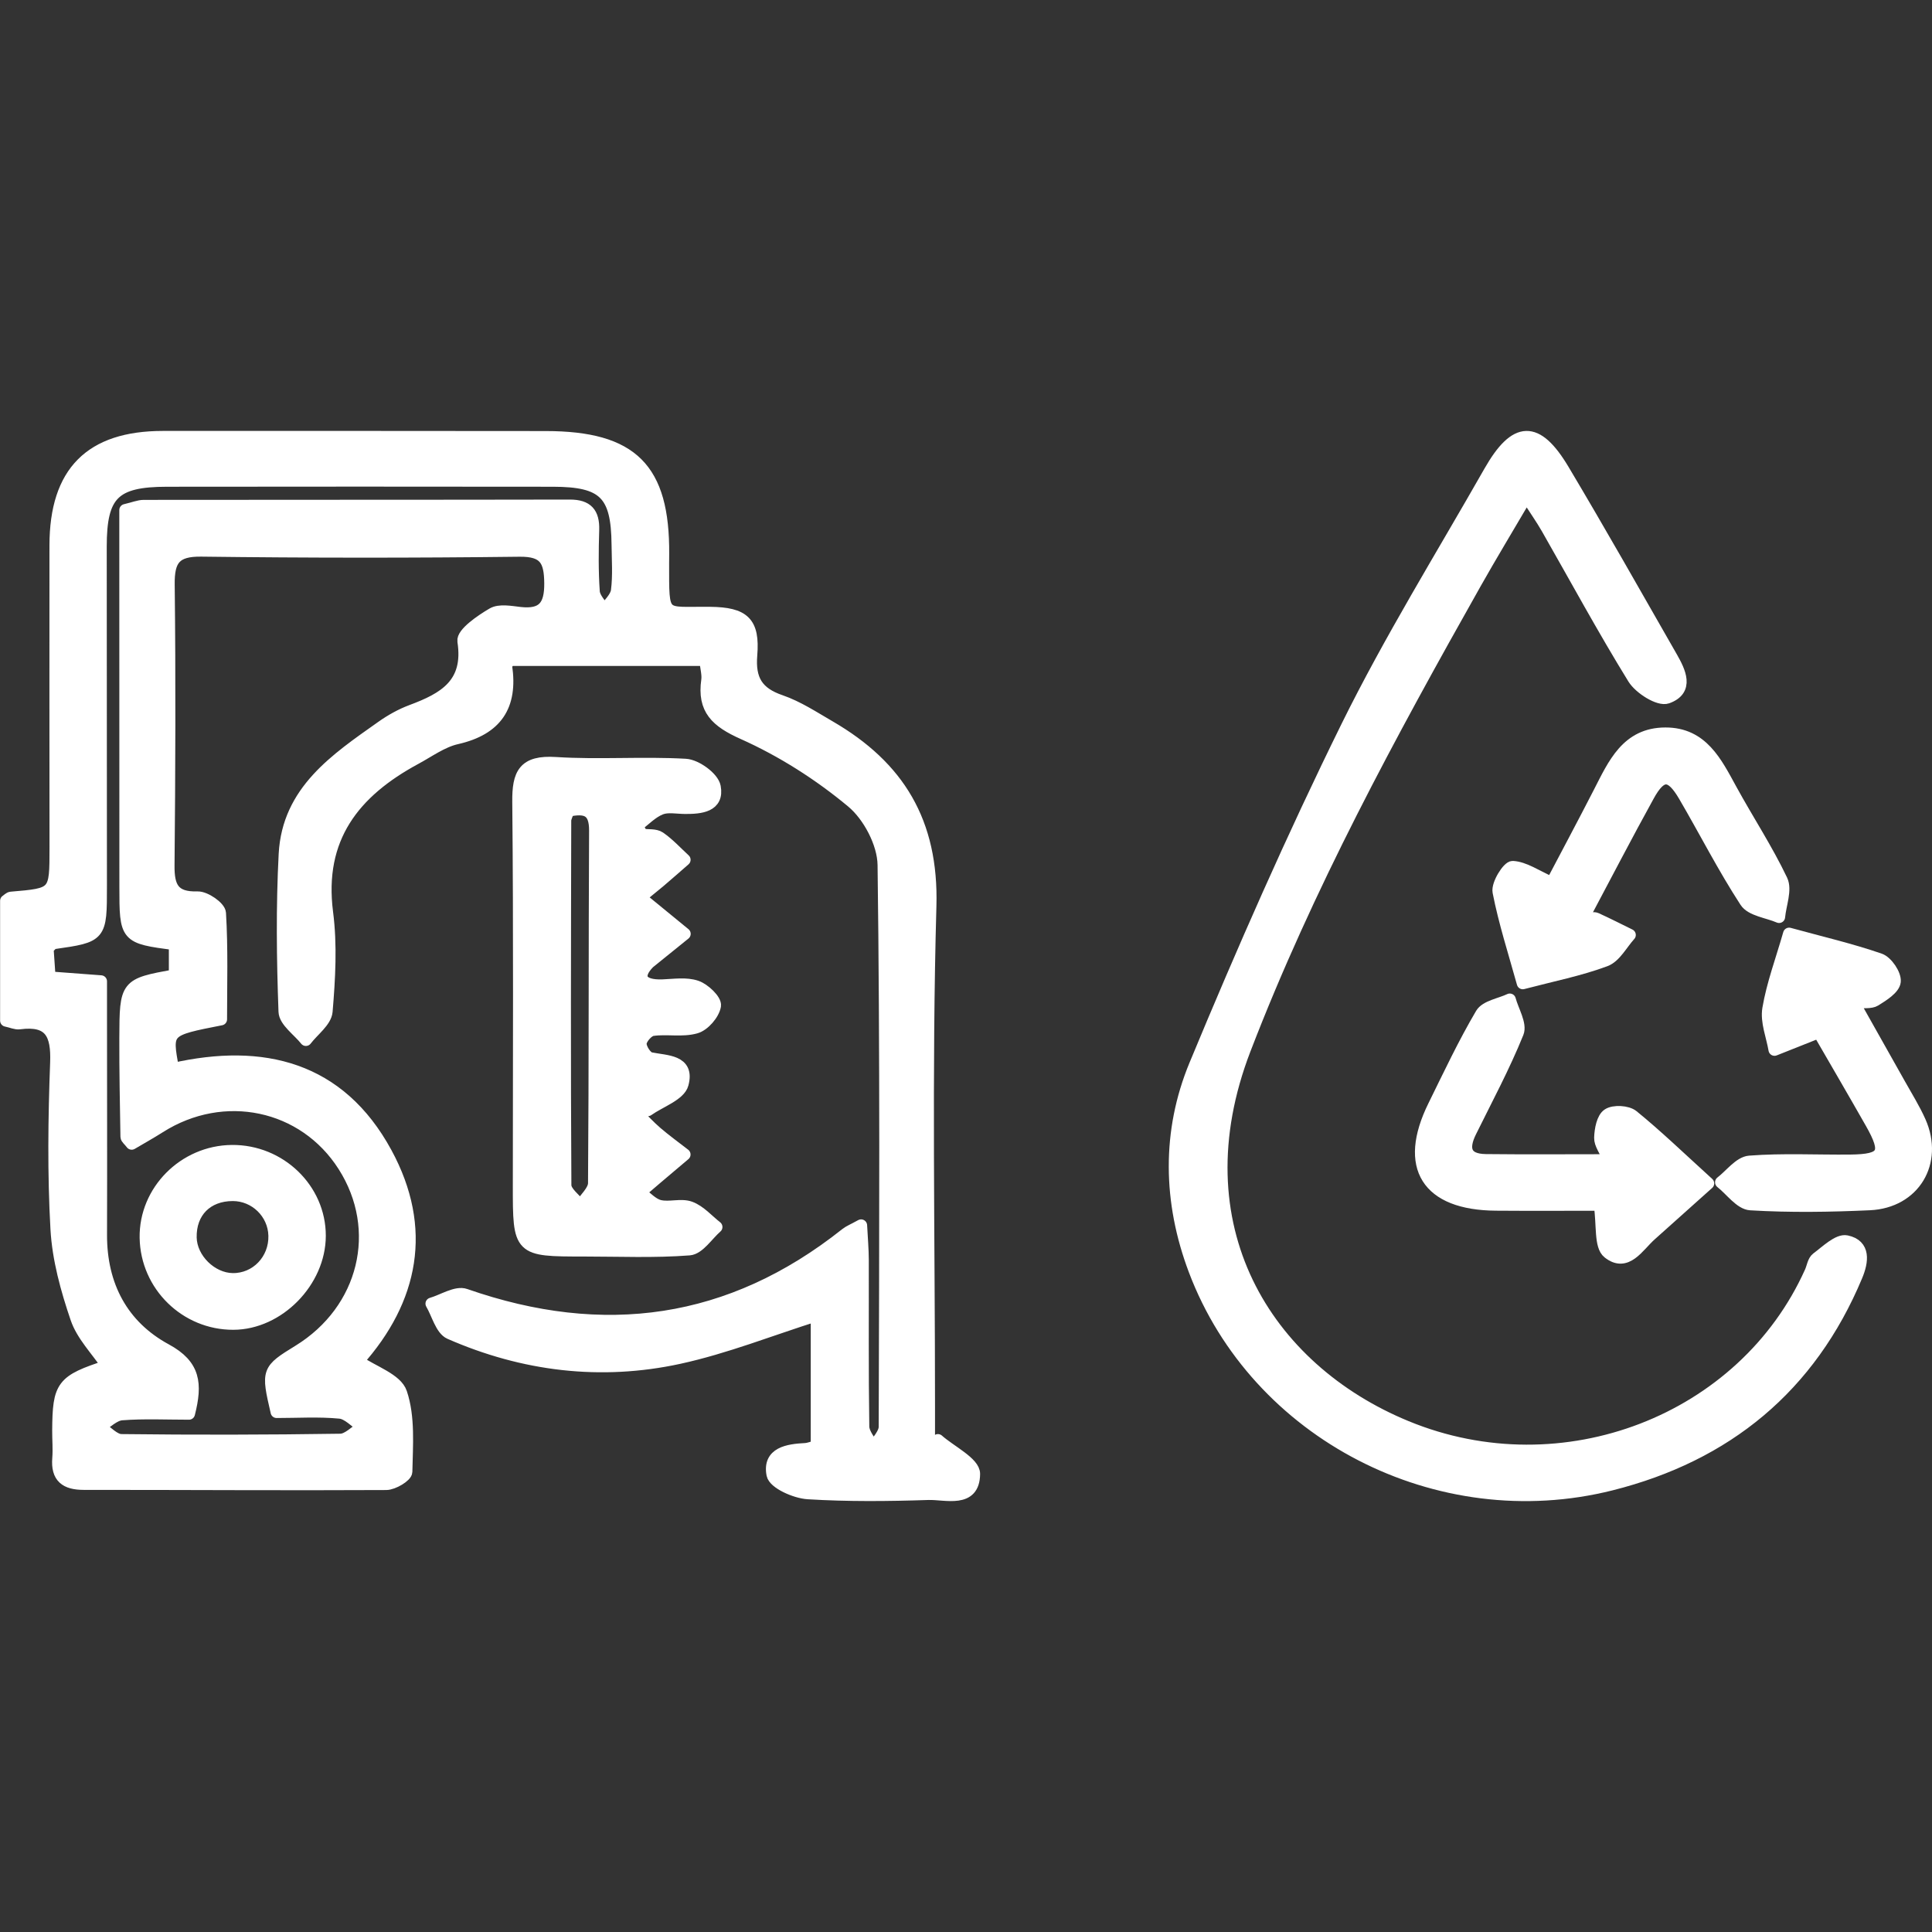
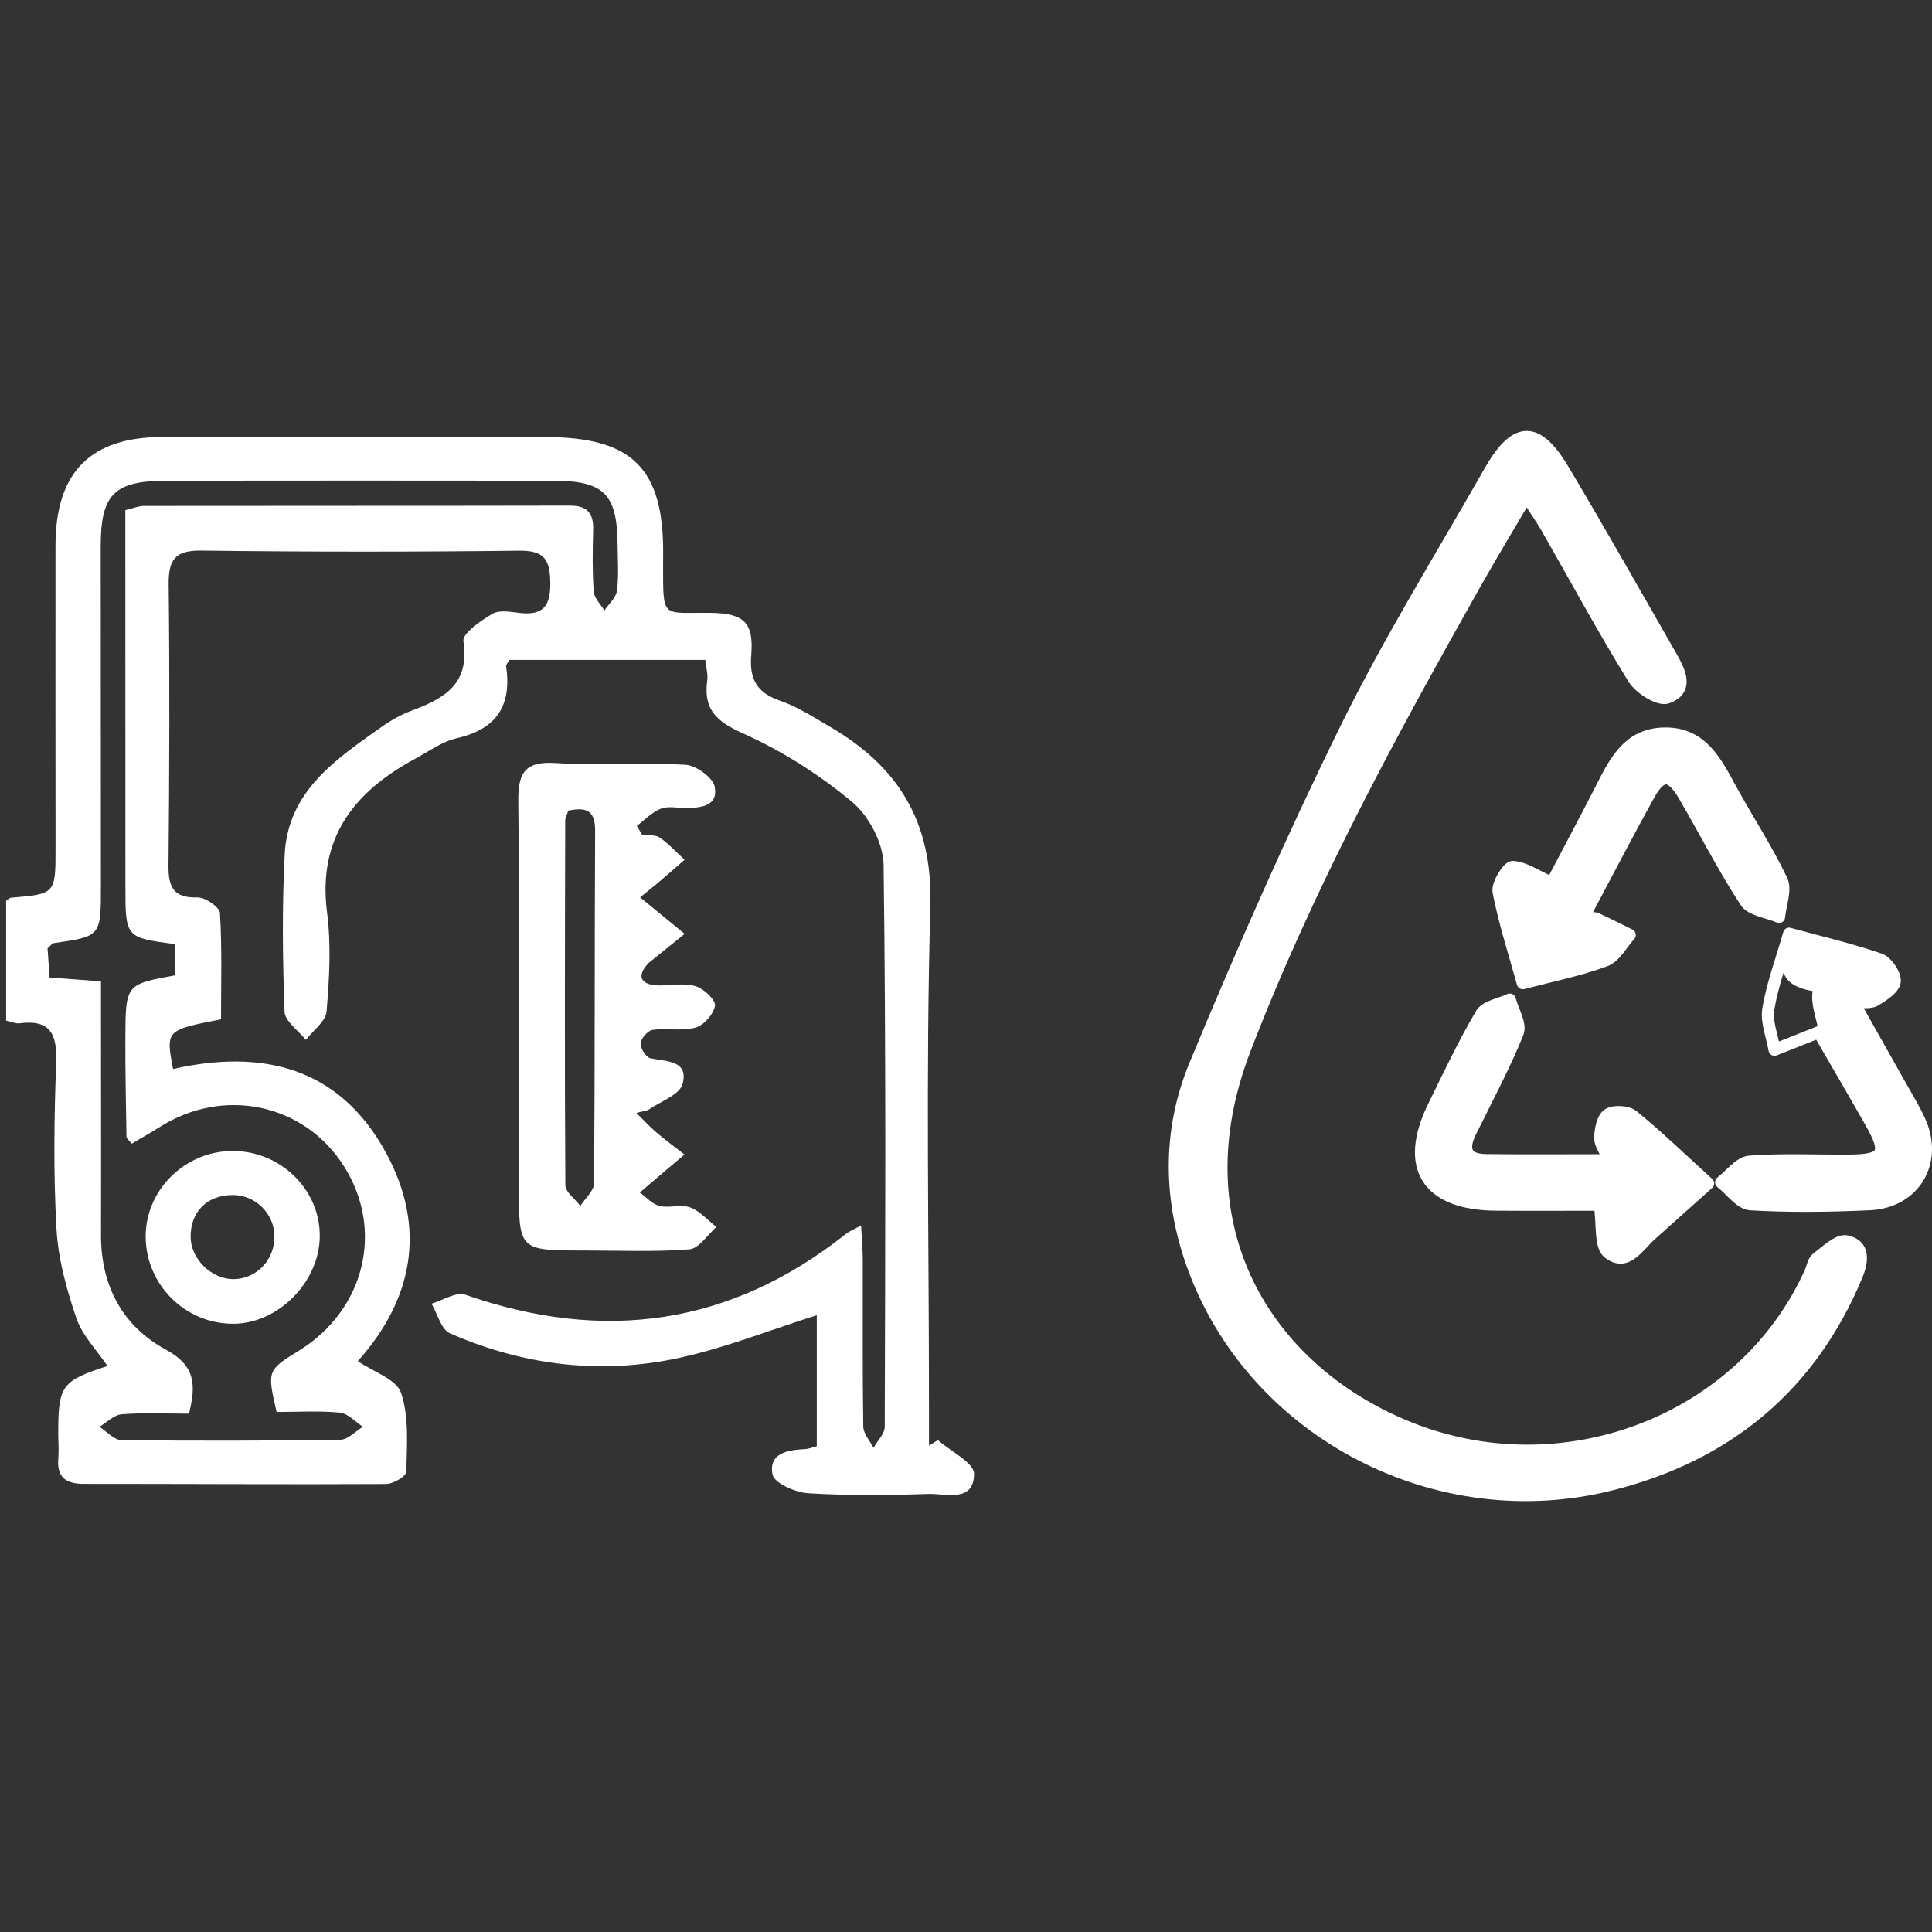
<svg xmlns="http://www.w3.org/2000/svg" version="1.1" x="0px" y="0px" width="80px" height="80px" viewBox="0 0 80 80" enable-background="new 0 0 80 80" xml:space="preserve">
  <rect x="0" y="0" width="80" height="80" fill="#333333" stroke="none" />
  <g id="Ebene_2">
</g>
  <g id="Ebene_1">
    <g>
      <path fill="#FFFFFF" d="M4.181,40.635c0,0.563,0,1.063,0,1.565c0.001,2.977,0.01,5.956,0.001,8.935    c-0.006,2.103,0.888,3.777,2.69,4.753c1.191,0.646,1.265,1.411,0.953,2.649c-0.928,0-1.859-0.046-2.781,0.025    c-0.321,0.024-0.619,0.337-0.927,0.518c0.302,0.191,0.602,0.547,0.906,0.552c3.024,0.036,6.049,0.031,9.073-0.015    c0.313-0.005,0.622-0.349,0.933-0.536c-0.317-0.205-0.622-0.555-0.956-0.587c-0.875-0.084-1.762-0.027-2.619-0.027    c-0.396-1.71-0.389-1.73,0.912-2.531c2.744-1.688,3.556-5.009,1.868-7.658c-1.646-2.586-4.978-3.287-7.625-1.607    c-0.382,0.242-0.778,0.463-1.156,0.686c-0.122-0.157-0.215-0.221-0.216-0.287c-0.022-1.362-0.051-2.724-0.046-4.086    c0.008-2.224,0.018-2.224,2.051-2.597v-1.292c-2.046-0.272-2.048-0.272-2.049-2.392C5.19,32.056,5.19,27.41,5.19,22.764    c0-0.545,0-1.091,0-1.643c0.357-0.083,0.558-0.172,0.76-0.172c5.882-0.008,11.766-0.001,17.648-0.013    c0.718-0.001,0.985,0.314,0.964,1.008c-0.026,0.853-0.036,1.708,0.024,2.557c0.02,0.268,0.285,0.521,0.439,0.779    c0.182-0.271,0.484-0.528,0.522-0.82c0.081-0.63,0.032-1.276,0.026-1.915c-0.02-2.094-0.56-2.637-2.674-2.64    c-5.33-0.008-10.658-0.006-15.986,0c-2.188,0.002-2.742,0.556-2.743,2.718c0,4.688,0.006,9.377,0.008,14.065    c0.001,2.086,0,2.085-1.954,2.365c-0.069,0.01-0.126,0.104-0.255,0.216c0.025,0.355,0.053,0.763,0.083,1.206    C2.771,40.53,3.394,40.575,4.181,40.635 M38.837,59.632c0.527,0.466,1.5,0.936,1.497,1.398c-0.009,1.204-1.168,0.81-1.896,0.831    c-1.66,0.055-3.328,0.072-4.983-0.03c-0.526-0.033-1.397-0.422-1.466-0.771c-0.175-0.901,0.642-1.021,1.363-1.057    c0.125-0.006,0.246-0.059,0.469-0.115V54.46c-1.912,0.605-3.77,1.346-5.696,1.767c-3.246,0.706-6.45,0.316-9.495-1.018    c-0.364-0.16-0.513-0.806-0.762-1.227c0.471-0.136,1.022-0.504,1.399-0.37c5.723,1.997,10.981,1.279,15.764-2.521    c0.128-0.103,0.289-0.163,0.625-0.349c0.028,0.555,0.068,0.991,0.069,1.427c0.006,2.301-0.015,4.604,0.021,6.904    c0.005,0.295,0.275,0.587,0.422,0.88c0.162-0.29,0.466-0.58,0.467-0.871c0.022-7.757,0.056-15.516-0.047-23.271    c-0.013-0.893-0.611-2.028-1.307-2.607c-1.355-1.129-2.897-2.111-4.507-2.831c-1.11-0.496-1.659-1.002-1.487-2.205    c0.033-0.24-0.043-0.495-0.081-0.842h-8.113c-0.063,0.121-0.145,0.199-0.135,0.265c0.24,1.632-0.4,2.605-2.05,2.979    c-0.604,0.137-1.15,0.543-1.713,0.846c-2.532,1.369-4.052,3.275-3.651,6.377c0.173,1.342,0.093,2.73-0.021,4.086    c-0.034,0.414-0.558,0.789-0.857,1.182c-0.309-0.391-0.87-0.771-0.884-1.172c-0.08-2.17-0.106-4.351,0.007-6.519    c0.138-2.619,2.128-3.937,4.019-5.275c0.38-0.269,0.799-0.504,1.234-0.666c1.341-0.501,2.422-1.097,2.147-2.879    c-0.05-0.32,0.725-0.854,1.207-1.136c0.287-0.168,0.754-0.075,1.133-0.032c0.948,0.106,1.266-0.277,1.257-1.232    c-0.009-0.944-0.217-1.36-1.278-1.347c-4.392,0.053-8.781,0.051-13.172-0.004c-1.092-0.014-1.364,0.379-1.352,1.406    c0.045,3.878,0.03,7.757-0.007,11.637c-0.008,0.891,0.203,1.349,1.204,1.319c0.317-0.01,0.913,0.402,0.927,0.649    c0.089,1.474,0.044,2.956,0.044,4.398c-2.288,0.447-2.288,0.447-1.987,2.057c3.718-0.841,6.897-0.066,8.822,3.475    c1.699,3.128,1.102,6.078-1.171,8.623c0.634,0.438,1.603,0.746,1.792,1.316c0.337,1.004,0.239,2.168,0.217,3.263    c-0.002,0.182-0.54,0.505-0.832,0.507c-4.174,0.022-8.351-0.008-12.525-0.006c-0.748,0-1.118-0.273-1.054-1.057    c0.031-0.382-0.006-0.768-0.003-1.151c0.012-1.862,0.156-2.058,2.039-2.672c-0.451-0.67-1.045-1.265-1.287-1.977    c-0.406-1.192-0.754-2.449-0.824-3.695c-0.129-2.29-0.099-4.597-0.013-6.892c0.044-1.179-0.24-1.795-1.521-1.626    c-0.153,0.021-0.32-0.063-0.551-0.111V37.3c0.069-0.045,0.134-0.122,0.206-0.128c1.84-0.155,1.84-0.154,1.84-2.062    c-0.001-4.176-0.008-8.354-0.002-12.53c0.004-3.031,1.452-4.485,4.449-4.486c5.287-0.001,10.572-0.002,15.859,0.005    c3.58,0.005,4.877,1.306,4.854,4.84c-0.001,0.128-0.003,0.256-0.003,0.384c0.003,2.343-0.079,2.031,1.945,2.054    c1.399,0.015,1.816,0.39,1.705,1.749c-0.084,1.021,0.248,1.568,1.218,1.899c0.715,0.246,1.371,0.681,2.033,1.064    c2.848,1.654,4.264,3.95,4.167,7.427c-0.194,6.9-0.058,13.81-0.058,20.715v1.629C38.588,59.782,38.713,59.707,38.837,59.632" />
-       <path fill="none" stroke="#FFFFFF" stroke-width="0.5" stroke-linecap="round" stroke-linejoin="round" stroke-miterlimit="10" d="    M4.181,40.635c0,0.563,0,1.063,0,1.565c0.001,2.977,0.01,5.956,0.001,8.935c-0.006,2.103,0.888,3.777,2.69,4.753    c1.191,0.646,1.265,1.411,0.953,2.649c-0.928,0-1.859-0.046-2.781,0.025c-0.321,0.024-0.619,0.337-0.927,0.518    c0.302,0.191,0.602,0.547,0.906,0.552c3.024,0.036,6.049,0.031,9.073-0.015c0.313-0.005,0.622-0.349,0.933-0.536    c-0.317-0.205-0.622-0.555-0.956-0.587c-0.875-0.084-1.762-0.027-2.619-0.027c-0.396-1.71-0.389-1.73,0.912-2.531    c2.744-1.688,3.556-5.009,1.868-7.658c-1.646-2.586-4.978-3.287-7.625-1.607c-0.382,0.242-0.778,0.463-1.156,0.686    c-0.122-0.157-0.215-0.221-0.216-0.287c-0.022-1.362-0.051-2.724-0.046-4.086c0.008-2.224,0.018-2.224,2.051-2.597v-1.292    c-2.046-0.272-2.048-0.272-2.049-2.392C5.19,32.056,5.19,27.41,5.19,22.764c0-0.545,0-1.091,0-1.643    c0.357-0.083,0.558-0.172,0.76-0.172c5.882-0.008,11.766-0.001,17.648-0.013c0.718-0.001,0.985,0.314,0.964,1.008    c-0.026,0.853-0.036,1.708,0.024,2.557c0.02,0.268,0.285,0.521,0.439,0.779c0.182-0.271,0.484-0.528,0.522-0.82    c0.081-0.63,0.032-1.276,0.026-1.915c-0.02-2.094-0.56-2.637-2.674-2.64c-5.33-0.008-10.658-0.006-15.986,0    c-2.188,0.002-2.742,0.556-2.743,2.718c0,4.688,0.006,9.377,0.008,14.065c0.001,2.086,0,2.085-1.954,2.365    c-0.069,0.01-0.126,0.104-0.255,0.216c0.025,0.355,0.053,0.763,0.083,1.206C2.771,40.53,3.394,40.575,4.181,40.635z     M38.837,59.632c0.527,0.466,1.5,0.936,1.497,1.398c-0.009,1.204-1.168,0.81-1.896,0.831c-1.66,0.055-3.328,0.072-4.983-0.03    c-0.526-0.033-1.397-0.422-1.466-0.771c-0.175-0.901,0.642-1.021,1.363-1.057c0.125-0.006,0.246-0.059,0.469-0.115V54.46    c-1.912,0.605-3.77,1.346-5.696,1.767c-3.246,0.706-6.45,0.316-9.495-1.018c-0.364-0.16-0.513-0.806-0.762-1.227    c0.471-0.136,1.022-0.504,1.399-0.37c5.723,1.997,10.981,1.279,15.764-2.521c0.128-0.103,0.289-0.163,0.625-0.349    c0.028,0.555,0.068,0.991,0.069,1.427c0.006,2.301-0.015,4.604,0.021,6.904c0.005,0.295,0.275,0.587,0.422,0.88    c0.162-0.29,0.466-0.58,0.467-0.871c0.022-7.757,0.056-15.516-0.047-23.271c-0.013-0.893-0.611-2.028-1.307-2.607    c-1.355-1.129-2.897-2.111-4.507-2.831c-1.11-0.496-1.659-1.002-1.487-2.205c0.033-0.24-0.043-0.495-0.081-0.842h-8.113    c-0.063,0.121-0.145,0.199-0.135,0.265c0.24,1.632-0.4,2.605-2.05,2.979c-0.604,0.137-1.15,0.543-1.713,0.846    c-2.532,1.369-4.052,3.275-3.651,6.377c0.173,1.342,0.093,2.73-0.021,4.086c-0.034,0.414-0.558,0.789-0.857,1.182    c-0.309-0.391-0.87-0.771-0.884-1.172c-0.08-2.17-0.106-4.351,0.007-6.519c0.138-2.619,2.128-3.937,4.019-5.275    c0.38-0.269,0.799-0.504,1.234-0.666c1.341-0.501,2.422-1.097,2.147-2.879c-0.05-0.32,0.725-0.854,1.207-1.136    c0.287-0.168,0.754-0.075,1.133-0.032c0.948,0.106,1.266-0.277,1.257-1.232c-0.009-0.944-0.217-1.36-1.278-1.347    c-4.392,0.053-8.781,0.051-13.172-0.004c-1.092-0.014-1.364,0.379-1.352,1.406c0.045,3.878,0.03,7.757-0.007,11.637    c-0.008,0.891,0.203,1.349,1.204,1.319c0.317-0.01,0.913,0.402,0.927,0.649c0.089,1.474,0.044,2.956,0.044,4.398    c-2.288,0.447-2.288,0.447-1.987,2.057c3.718-0.841,6.897-0.066,8.822,3.475c1.699,3.128,1.102,6.078-1.171,8.623    c0.634,0.438,1.603,0.746,1.792,1.316c0.337,1.004,0.239,2.168,0.217,3.263c-0.002,0.182-0.54,0.505-0.832,0.507    c-4.174,0.022-8.351-0.008-12.525-0.006c-0.748,0-1.118-0.273-1.054-1.057c0.031-0.382-0.006-0.768-0.003-1.151    c0.012-1.862,0.156-2.058,2.039-2.672c-0.451-0.67-1.045-1.265-1.287-1.977c-0.406-1.192-0.754-2.449-0.824-3.695    c-0.129-2.29-0.099-4.597-0.013-6.892c0.044-1.179-0.24-1.795-1.521-1.626c-0.153,0.021-0.32-0.063-0.551-0.111V37.3    c0.069-0.045,0.134-0.122,0.206-0.128c1.84-0.155,1.84-0.154,1.84-2.062c-0.001-4.176-0.008-8.354-0.002-12.53    c0.004-3.031,1.452-4.485,4.449-4.486c5.287-0.001,10.572-0.002,15.859,0.005c3.58,0.005,4.877,1.306,4.854,4.84    c-0.001,0.128-0.003,0.256-0.003,0.384c0.003,2.343-0.079,2.031,1.945,2.054c1.399,0.015,1.816,0.39,1.705,1.749    c-0.084,1.021,0.248,1.568,1.218,1.899c0.715,0.246,1.371,0.681,2.033,1.064c2.848,1.654,4.264,3.95,4.167,7.427    c-0.194,6.9-0.058,13.81-0.058,20.715v1.629C38.588,59.782,38.713,59.707,38.837,59.632z" />
      <path fill="#FFFFFF" d="M23.534,33.563c-0.059,0.18-0.128,0.298-0.13,0.415c-0.011,5.034-0.026,10.067,0.006,15.101    c0.002,0.286,0.405,0.57,0.623,0.854c0.197-0.312,0.563-0.623,0.566-0.938c0.038-4.864,0.017-9.729,0.044-14.595    C24.648,33.497,24.221,33.434,23.534,33.563 M26.349,46.082c0.279,0.274,0.545,0.567,0.843,0.821    c0.371,0.317,0.767,0.604,1.152,0.903c-0.373,0.313-0.744,0.627-1.115,0.943c-0.247,0.208-0.491,0.42-0.737,0.631    c0.271,0.193,0.518,0.483,0.819,0.556c0.403,0.098,0.891-0.078,1.268,0.061c0.407,0.151,0.728,0.531,1.086,0.811    c-0.373,0.324-0.725,0.894-1.121,0.925c-1.447,0.112-2.909,0.047-4.365,0.047c-2.697-0.001-2.695-0.002-2.694-2.7    c0.001-5.289,0.029-10.58-0.023-15.869c-0.013-1.173,0.231-1.7,1.547-1.615c1.787,0.115,3.592-0.029,5.382,0.073    c0.437,0.026,1.133,0.532,1.204,0.912c0.152,0.809-0.586,0.876-1.22,0.874c-0.343-0.001-0.722-0.085-1.018,0.034    c-0.366,0.146-0.661,0.464-0.987,0.708c0.073,0.123,0.146,0.247,0.22,0.37c0.245,0.032,0.542-0.01,0.724,0.114    c0.376,0.259,0.691,0.608,1.032,0.921c-0.341,0.296-0.679,0.596-1.023,0.888c-0.317,0.268-0.643,0.524-0.818,0.668    c0.783,0.641,1.314,1.077,1.845,1.511c-0.494,0.4-0.987,0.799-1.481,1.197c-0.553,0.562-0.352,0.972,0.567,0.938    c0.471-0.018,0.978-0.1,1.401,0.045c0.329,0.11,0.806,0.568,0.768,0.797c-0.059,0.347-0.455,0.807-0.798,0.902    c-0.559,0.158-1.194,0.015-1.783,0.099c-0.2,0.028-0.483,0.351-0.498,0.555c-0.016,0.204,0.226,0.582,0.408,0.619    c0.671,0.136,1.592,0.087,1.329,1.064c-0.121,0.456-0.936,0.728-1.436,1.083C26.665,46.004,26.507,46.043,26.349,46.082" />
-       <path fill="none" stroke="#FFFFFF" stroke-width="0.5" stroke-linecap="round" stroke-linejoin="round" stroke-miterlimit="10" d="    M23.534,33.563c-0.059,0.18-0.128,0.298-0.13,0.415c-0.011,5.034-0.026,10.067,0.006,15.101c0.002,0.286,0.405,0.57,0.623,0.854    c0.197-0.312,0.563-0.623,0.566-0.938c0.038-4.864,0.017-9.729,0.044-14.595C24.648,33.497,24.221,33.434,23.534,33.563z     M26.349,46.082c0.279,0.274,0.545,0.567,0.843,0.821c0.371,0.317,0.767,0.604,1.152,0.903c-0.373,0.313-0.744,0.627-1.115,0.943    c-0.247,0.208-0.491,0.42-0.737,0.631c0.271,0.193,0.518,0.483,0.819,0.556c0.403,0.098,0.891-0.078,1.268,0.061    c0.407,0.151,0.728,0.531,1.086,0.811c-0.373,0.324-0.725,0.894-1.121,0.925c-1.447,0.112-2.909,0.047-4.365,0.047    c-2.697-0.001-2.695-0.002-2.694-2.7c0.001-5.289,0.029-10.58-0.023-15.869c-0.013-1.173,0.231-1.7,1.547-1.615    c1.787,0.115,3.592-0.029,5.382,0.073c0.437,0.026,1.133,0.532,1.204,0.912c0.152,0.809-0.586,0.876-1.22,0.874    c-0.343-0.001-0.722-0.085-1.018,0.034c-0.366,0.146-0.661,0.464-0.987,0.708c0.073,0.123,0.146,0.247,0.22,0.37    c0.245,0.032,0.542-0.01,0.724,0.114c0.376,0.259,0.691,0.608,1.032,0.921c-0.341,0.296-0.679,0.596-1.023,0.888    c-0.317,0.268-0.643,0.524-0.818,0.668c0.783,0.641,1.314,1.077,1.845,1.511c-0.494,0.4-0.987,0.799-1.481,1.197    c-0.553,0.562-0.352,0.972,0.567,0.938c0.471-0.018,0.978-0.1,1.401,0.045c0.329,0.11,0.806,0.568,0.768,0.797    c-0.059,0.347-0.455,0.807-0.798,0.902c-0.559,0.158-1.194,0.015-1.783,0.099c-0.2,0.028-0.483,0.351-0.498,0.555    c-0.016,0.204,0.226,0.582,0.408,0.619c0.671,0.136,1.592,0.087,1.329,1.064c-0.121,0.456-0.936,0.728-1.436,1.083    C26.665,46.004,26.507,46.043,26.349,46.082z" />
      <path fill="#FFFFFF" d="M7.894,51.246c0.018,0.88,0.853,1.707,1.739,1.72c0.977,0.014,1.758-0.801,1.73-1.804    c-0.024-0.93-0.795-1.679-1.726-1.679C8.565,49.485,7.872,50.187,7.894,51.246 M9.6,47.66c1.991-0.02,3.645,1.574,3.641,3.513    c-0.003,1.896-1.711,3.635-3.577,3.641c-1.974,0.007-3.598-1.584-3.632-3.559C5.999,49.314,7.622,47.679,9.6,47.66" />
-       <path fill="none" stroke="#FFFFFF" stroke-width="0.5" stroke-linecap="round" stroke-linejoin="round" stroke-miterlimit="10" d="    M7.894,51.246c0.018,0.88,0.853,1.707,1.739,1.72c0.977,0.014,1.758-0.801,1.73-1.804c-0.024-0.93-0.795-1.679-1.726-1.679    C8.565,49.485,7.872,50.187,7.894,51.246z M9.6,47.66c1.991-0.02,3.645,1.574,3.641,3.513c-0.003,1.896-1.711,3.635-3.577,3.641    c-1.974,0.007-3.598-1.584-3.632-3.559C5.999,49.314,7.622,47.679,9.6,47.66z" />
      <path fill="#FFFFFF" d="M63.207,20.539c-0.778,1.327-1.466,2.462-2.117,3.616c-3.529,6.26-6.955,12.561-9.547,19.297    c-2.812,7.31,0.864,13.229,6.691,15.626c6.484,2.67,13.967-0.243,16.738-6.41c0.087-0.191,0.116-0.454,0.262-0.564    c0.387-0.287,0.88-0.777,1.227-0.703c0.757,0.158,0.666,0.832,0.415,1.432c-1.922,4.602-5.389,7.437-10.164,8.637    c-7.167,1.8-14.691-2.105-17.247-8.869c-1.07-2.831-1.121-5.747,0.022-8.504c1.961-4.728,4.025-9.421,6.286-14.009    c1.781-3.611,3.915-7.05,5.91-10.556c1.075-1.888,1.948-1.921,3.05-0.074c1.528,2.563,2.996,5.16,4.478,7.75    c0.341,0.597,0.72,1.358-0.175,1.678c-0.34,0.122-1.136-0.379-1.395-0.798c-1.256-2.037-2.396-4.145-3.584-6.224    C63.835,21.478,63.576,21.111,63.207,20.539" />
      <path fill="none" stroke="#FFFFFF" stroke-width="0.5" stroke-linecap="round" stroke-linejoin="round" stroke-miterlimit="10" d="    M63.207,20.539c-0.778,1.327-1.466,2.462-2.117,3.616c-3.529,6.26-6.955,12.561-9.547,19.297    c-2.812,7.31,0.864,13.229,6.691,15.626c6.484,2.67,13.967-0.243,16.738-6.41c0.087-0.191,0.116-0.454,0.262-0.564    c0.387-0.287,0.88-0.777,1.227-0.703c0.757,0.158,0.666,0.832,0.415,1.432c-1.922,4.602-5.389,7.437-10.164,8.637    c-7.167,1.8-14.691-2.105-17.247-8.869c-1.07-2.831-1.121-5.747,0.022-8.504c1.961-4.728,4.025-9.421,6.286-14.009    c1.781-3.611,3.915-7.05,5.91-10.556c1.075-1.888,1.948-1.921,3.05-0.074c1.528,2.563,2.996,5.16,4.478,7.75    c0.341,0.597,0.72,1.358-0.175,1.678c-0.34,0.122-1.136-0.379-1.395-0.798c-1.256-2.037-2.396-4.145-3.584-6.224    C63.835,21.478,63.576,21.111,63.207,20.539z" />
      <path fill="#FFFFFF" d="M65.541,38.034c0.324,0,0.459-0.037,0.555,0.007c0.469,0.213,0.927,0.448,1.389,0.674    c-0.332,0.365-0.6,0.904-1.012,1.058c-1.058,0.394-2.18,0.615-3.417,0.94c-0.357-1.288-0.757-2.521-1.003-3.782    c-0.063-0.314,0.396-1.043,0.586-1.032c0.484,0.027,0.951,0.362,1.619,0.662c0.578-1.101,1.28-2.413,1.96-3.738    c0.604-1.175,1.147-2.449,2.745-2.45c1.523-0.002,2.098,1.197,2.715,2.322c0.688,1.258,1.481,2.462,2.096,3.753    c0.189,0.399-0.059,1.008-0.106,1.521c-0.474-0.205-1.151-0.276-1.386-0.637c-0.919-1.411-1.684-2.921-2.535-4.376    c-0.561-0.961-0.963-0.968-1.488-0.014C67.352,34.585,66.487,36.255,65.541,38.034" />
      <path fill="none" stroke="#FFFFFF" stroke-width="0.5" stroke-linecap="round" stroke-linejoin="round" stroke-miterlimit="10" d="    M65.541,38.034c0.324,0,0.459-0.037,0.555,0.007c0.469,0.213,0.927,0.448,1.389,0.674c-0.332,0.365-0.6,0.904-1.012,1.058    c-1.058,0.394-2.18,0.615-3.417,0.94c-0.357-1.288-0.757-2.521-1.003-3.782c-0.063-0.314,0.396-1.043,0.586-1.032    c0.484,0.027,0.951,0.362,1.619,0.662c0.578-1.101,1.28-2.413,1.96-3.738c0.604-1.175,1.147-2.449,2.745-2.45    c1.523-0.002,2.098,1.197,2.715,2.322c0.688,1.258,1.481,2.462,2.096,3.753c0.189,0.399-0.059,1.008-0.106,1.521    c-0.474-0.205-1.151-0.276-1.386-0.637c-0.919-1.411-1.684-2.921-2.535-4.376c-0.561-0.961-0.963-0.968-1.488-0.014    C67.352,34.585,66.487,36.255,65.541,38.034z" />
-       <path fill="#FFFFFF" d="M74.083,38.662c1.347,0.369,2.573,0.654,3.755,1.063c0.296,0.104,0.65,0.628,0.619,0.92    c-0.031,0.288-0.487,0.574-0.811,0.775c-0.184,0.114-0.476,0.059-0.889,0.095c0.675,1.199,1.291,2.289,1.903,3.381    c0.288,0.516,0.604,1.019,0.842,1.555c0.741,1.679-0.241,3.327-2.081,3.413c-1.644,0.075-3.295,0.101-4.935,0.003    c-0.423-0.024-0.813-0.593-1.219-0.911c0.39-0.298,0.764-0.821,1.176-0.854c1.383-0.107,2.782-0.03,4.175-0.044    c1.416-0.016,1.575-0.306,0.86-1.565c-0.762-1.34-1.54-2.671-2.165-3.753c-0.761,0.302-1.298,0.516-1.834,0.729    c-0.097-0.569-0.347-1.165-0.255-1.702C73.397,40.748,73.767,39.764,74.083,38.662" />
+       <path fill="#FFFFFF" d="M74.083,38.662c1.347,0.369,2.573,0.654,3.755,1.063c0.296,0.104,0.65,0.628,0.619,0.92    c-0.031,0.288-0.487,0.574-0.811,0.775c-0.184,0.114-0.476,0.059-0.889,0.095c0.675,1.199,1.291,2.289,1.903,3.381    c0.288,0.516,0.604,1.019,0.842,1.555c0.741,1.679-0.241,3.327-2.081,3.413c-1.644,0.075-3.295,0.101-4.935,0.003    c-0.423-0.024-0.813-0.593-1.219-0.911c0.39-0.298,0.764-0.821,1.176-0.854c1.383-0.107,2.782-0.03,4.175-0.044    c1.416-0.016,1.575-0.306,0.86-1.565c-0.762-1.34-1.54-2.671-2.165-3.753c-0.097-0.569-0.347-1.165-0.255-1.702C73.397,40.748,73.767,39.764,74.083,38.662" />
      <path fill="none" stroke="#FFFFFF" stroke-width="0.5" stroke-linecap="round" stroke-linejoin="round" stroke-miterlimit="10" d="    M74.083,38.662c1.347,0.369,2.573,0.654,3.755,1.063c0.296,0.104,0.65,0.628,0.619,0.92c-0.031,0.288-0.487,0.574-0.811,0.775    c-0.184,0.114-0.476,0.059-0.889,0.095c0.675,1.199,1.291,2.289,1.903,3.381c0.288,0.516,0.604,1.019,0.842,1.555    c0.741,1.679-0.241,3.327-2.081,3.413c-1.644,0.075-3.295,0.101-4.935,0.003c-0.423-0.024-0.813-0.593-1.219-0.911    c0.39-0.298,0.764-0.821,1.176-0.854c1.383-0.107,2.782-0.03,4.175-0.044c1.416-0.016,1.575-0.306,0.86-1.565    c-0.762-1.34-1.54-2.671-2.165-3.753c-0.761,0.302-1.298,0.516-1.834,0.729c-0.097-0.569-0.347-1.165-0.255-1.702    C73.397,40.748,73.767,39.764,74.083,38.662z" />
      <path fill="#FFFFFF" d="M70.732,49.002c-1.013,0.906-1.702,1.521-2.391,2.14c-0.51,0.457-0.99,1.331-1.743,0.728    c-0.349-0.278-0.228-1.146-0.355-1.986c-1.221,0-2.762,0.01-4.302-0.002c-2.845-0.022-3.813-1.563-2.569-4.086    c0.632-1.283,1.241-2.581,1.966-3.811c0.189-0.319,0.775-0.403,1.179-0.595c0.123,0.464,0.472,1.019,0.329,1.375    c-0.566,1.4-1.284,2.739-1.955,4.098c-0.346,0.7-0.232,1.164,0.636,1.175c1.671,0.019,3.343,0.005,5.114,0.005    c-0.178-0.409-0.389-0.674-0.381-0.931c0.01-0.339,0.098-0.817,0.329-0.965c0.237-0.156,0.796-0.125,1.021,0.06    C68.609,47.02,69.541,47.919,70.732,49.002" />
      <path fill="none" stroke="#FFFFFF" stroke-width="0.5" stroke-linecap="round" stroke-linejoin="round" stroke-miterlimit="10" d="    M70.732,49.002c-1.013,0.906-1.702,1.521-2.391,2.14c-0.51,0.457-0.99,1.331-1.743,0.728c-0.349-0.278-0.228-1.146-0.355-1.986    c-1.221,0-2.762,0.01-4.302-0.002c-2.845-0.022-3.813-1.563-2.569-4.086c0.632-1.283,1.241-2.581,1.966-3.811    c0.189-0.319,0.775-0.403,1.179-0.595c0.123,0.464,0.472,1.019,0.329,1.375c-0.566,1.4-1.284,2.739-1.955,4.098    c-0.346,0.7-0.232,1.164,0.636,1.175c1.671,0.019,3.343,0.005,5.114,0.005c-0.178-0.409-0.389-0.674-0.381-0.931    c0.01-0.339,0.098-0.817,0.329-0.965c0.237-0.156,0.796-0.125,1.021,0.06C68.609,47.02,69.541,47.919,70.732,49.002z" />
    </g>
  </g>
</svg>